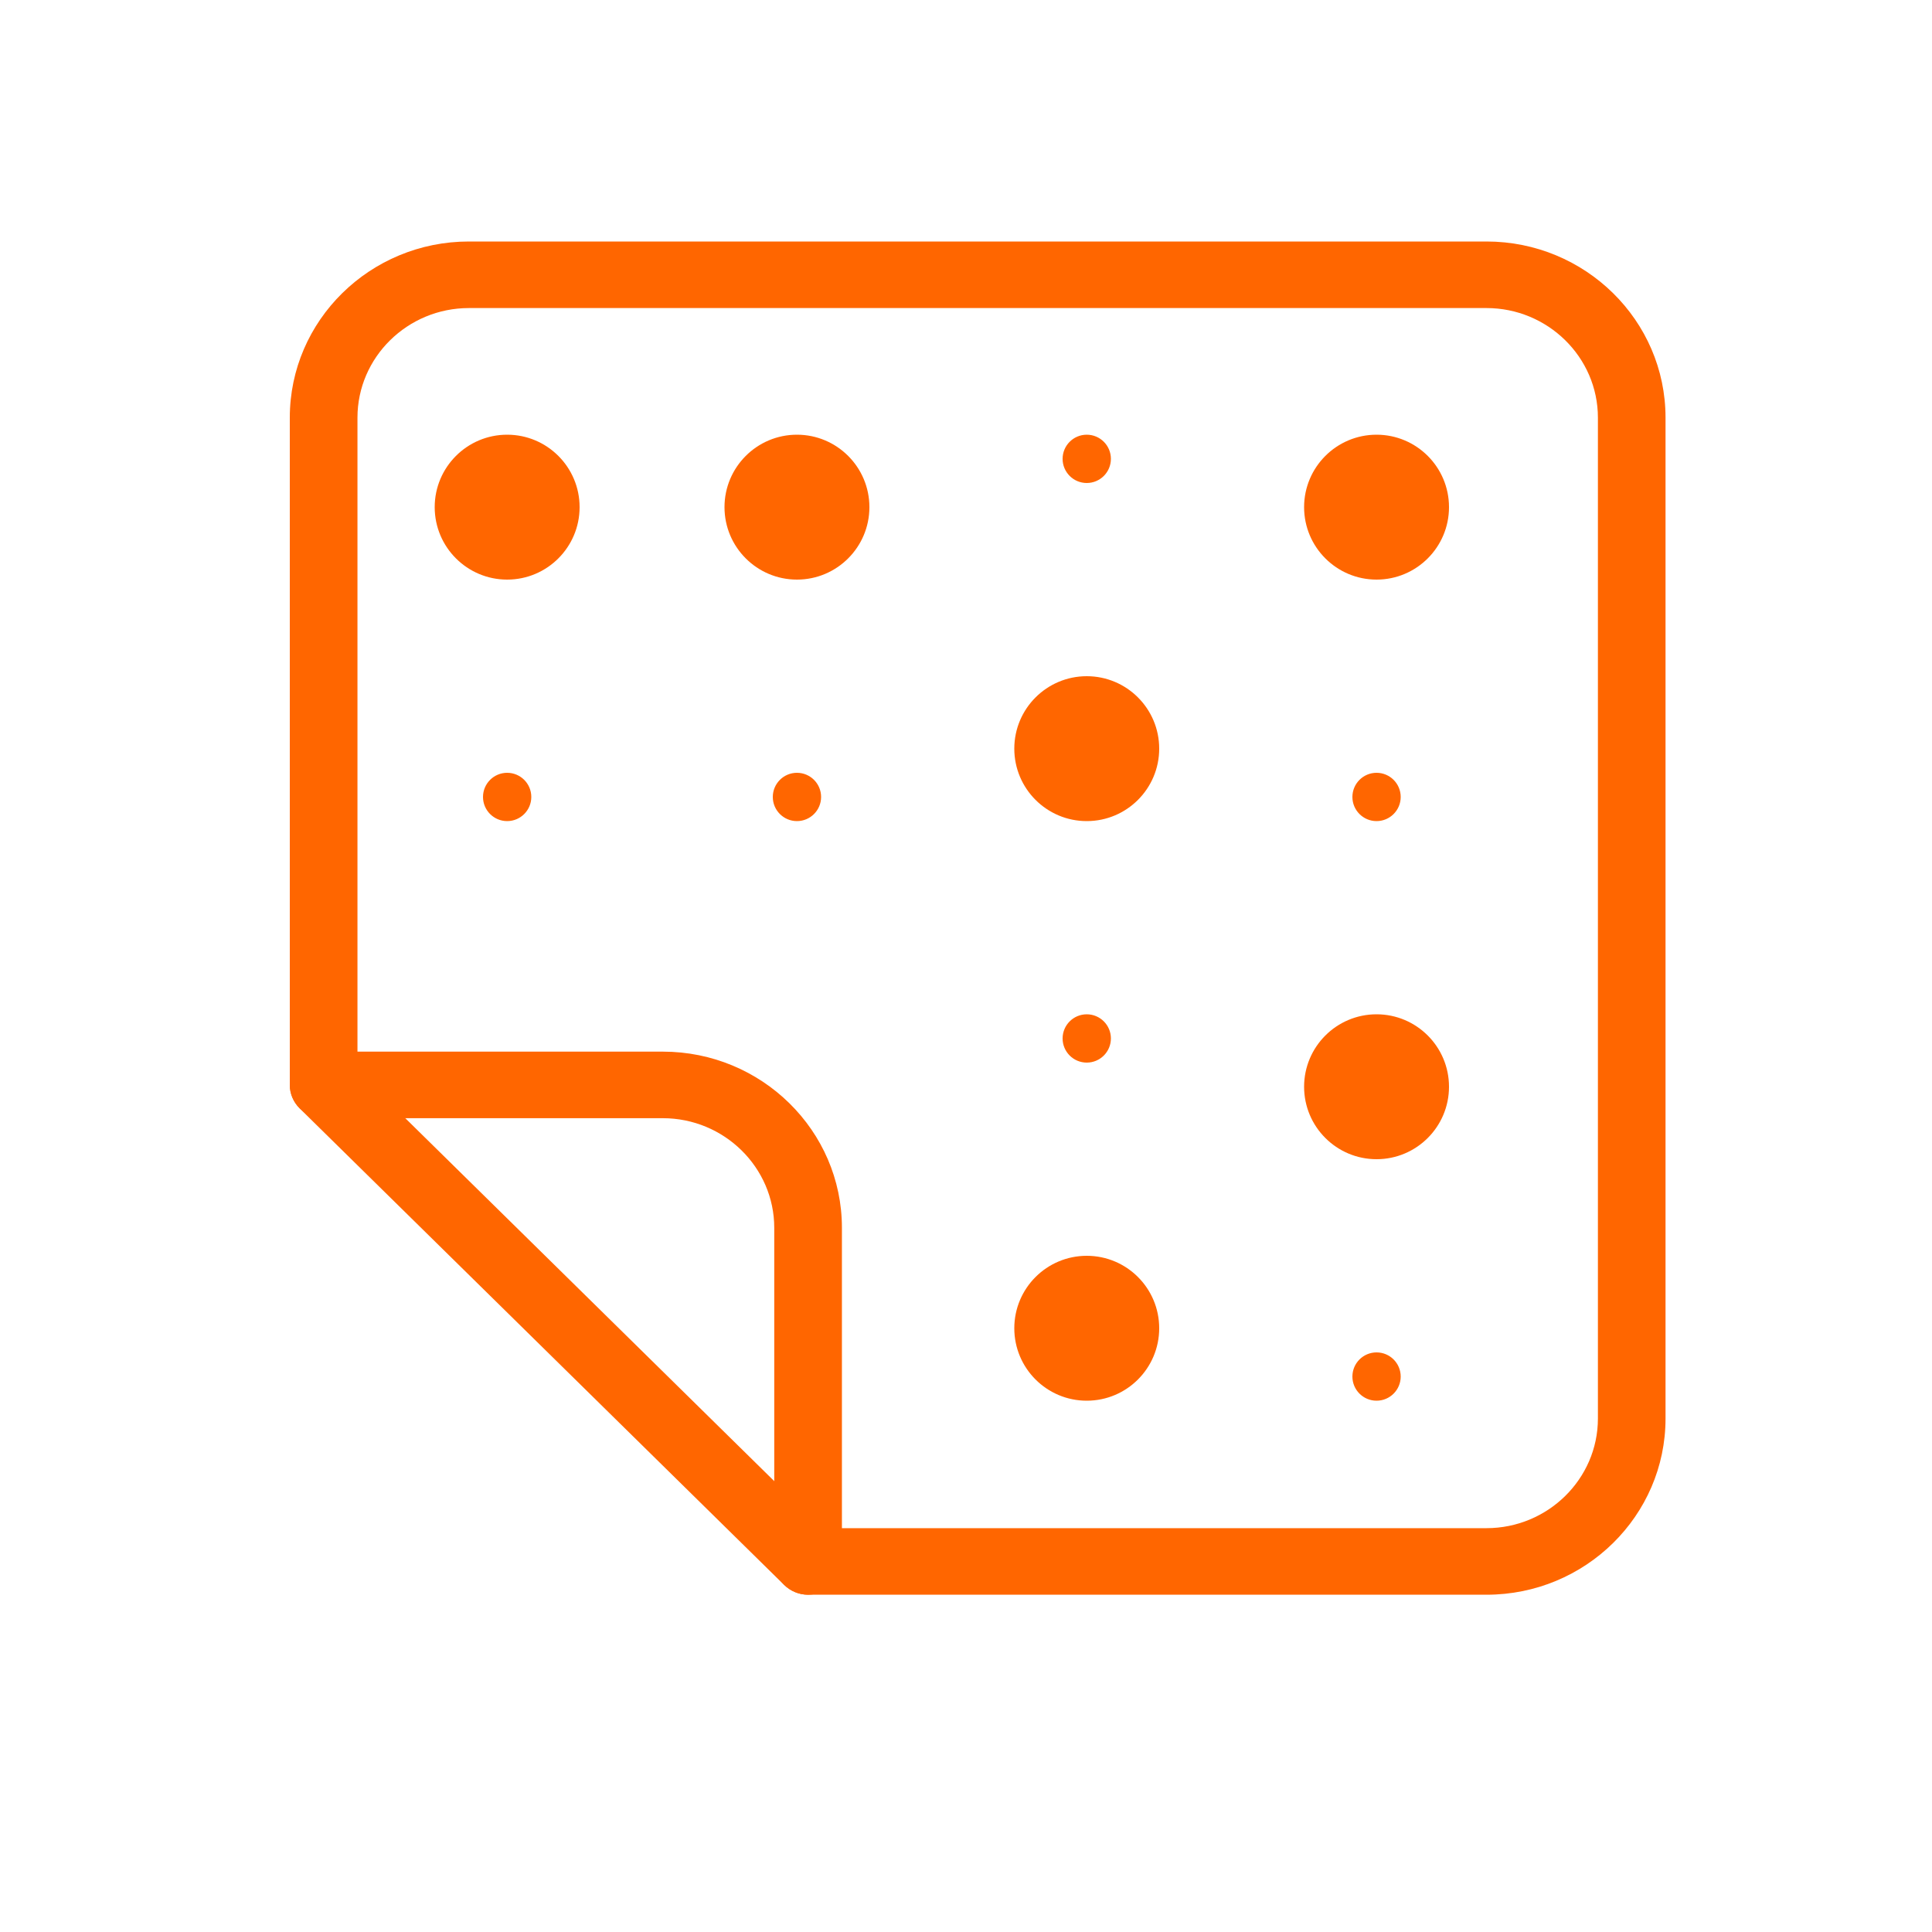
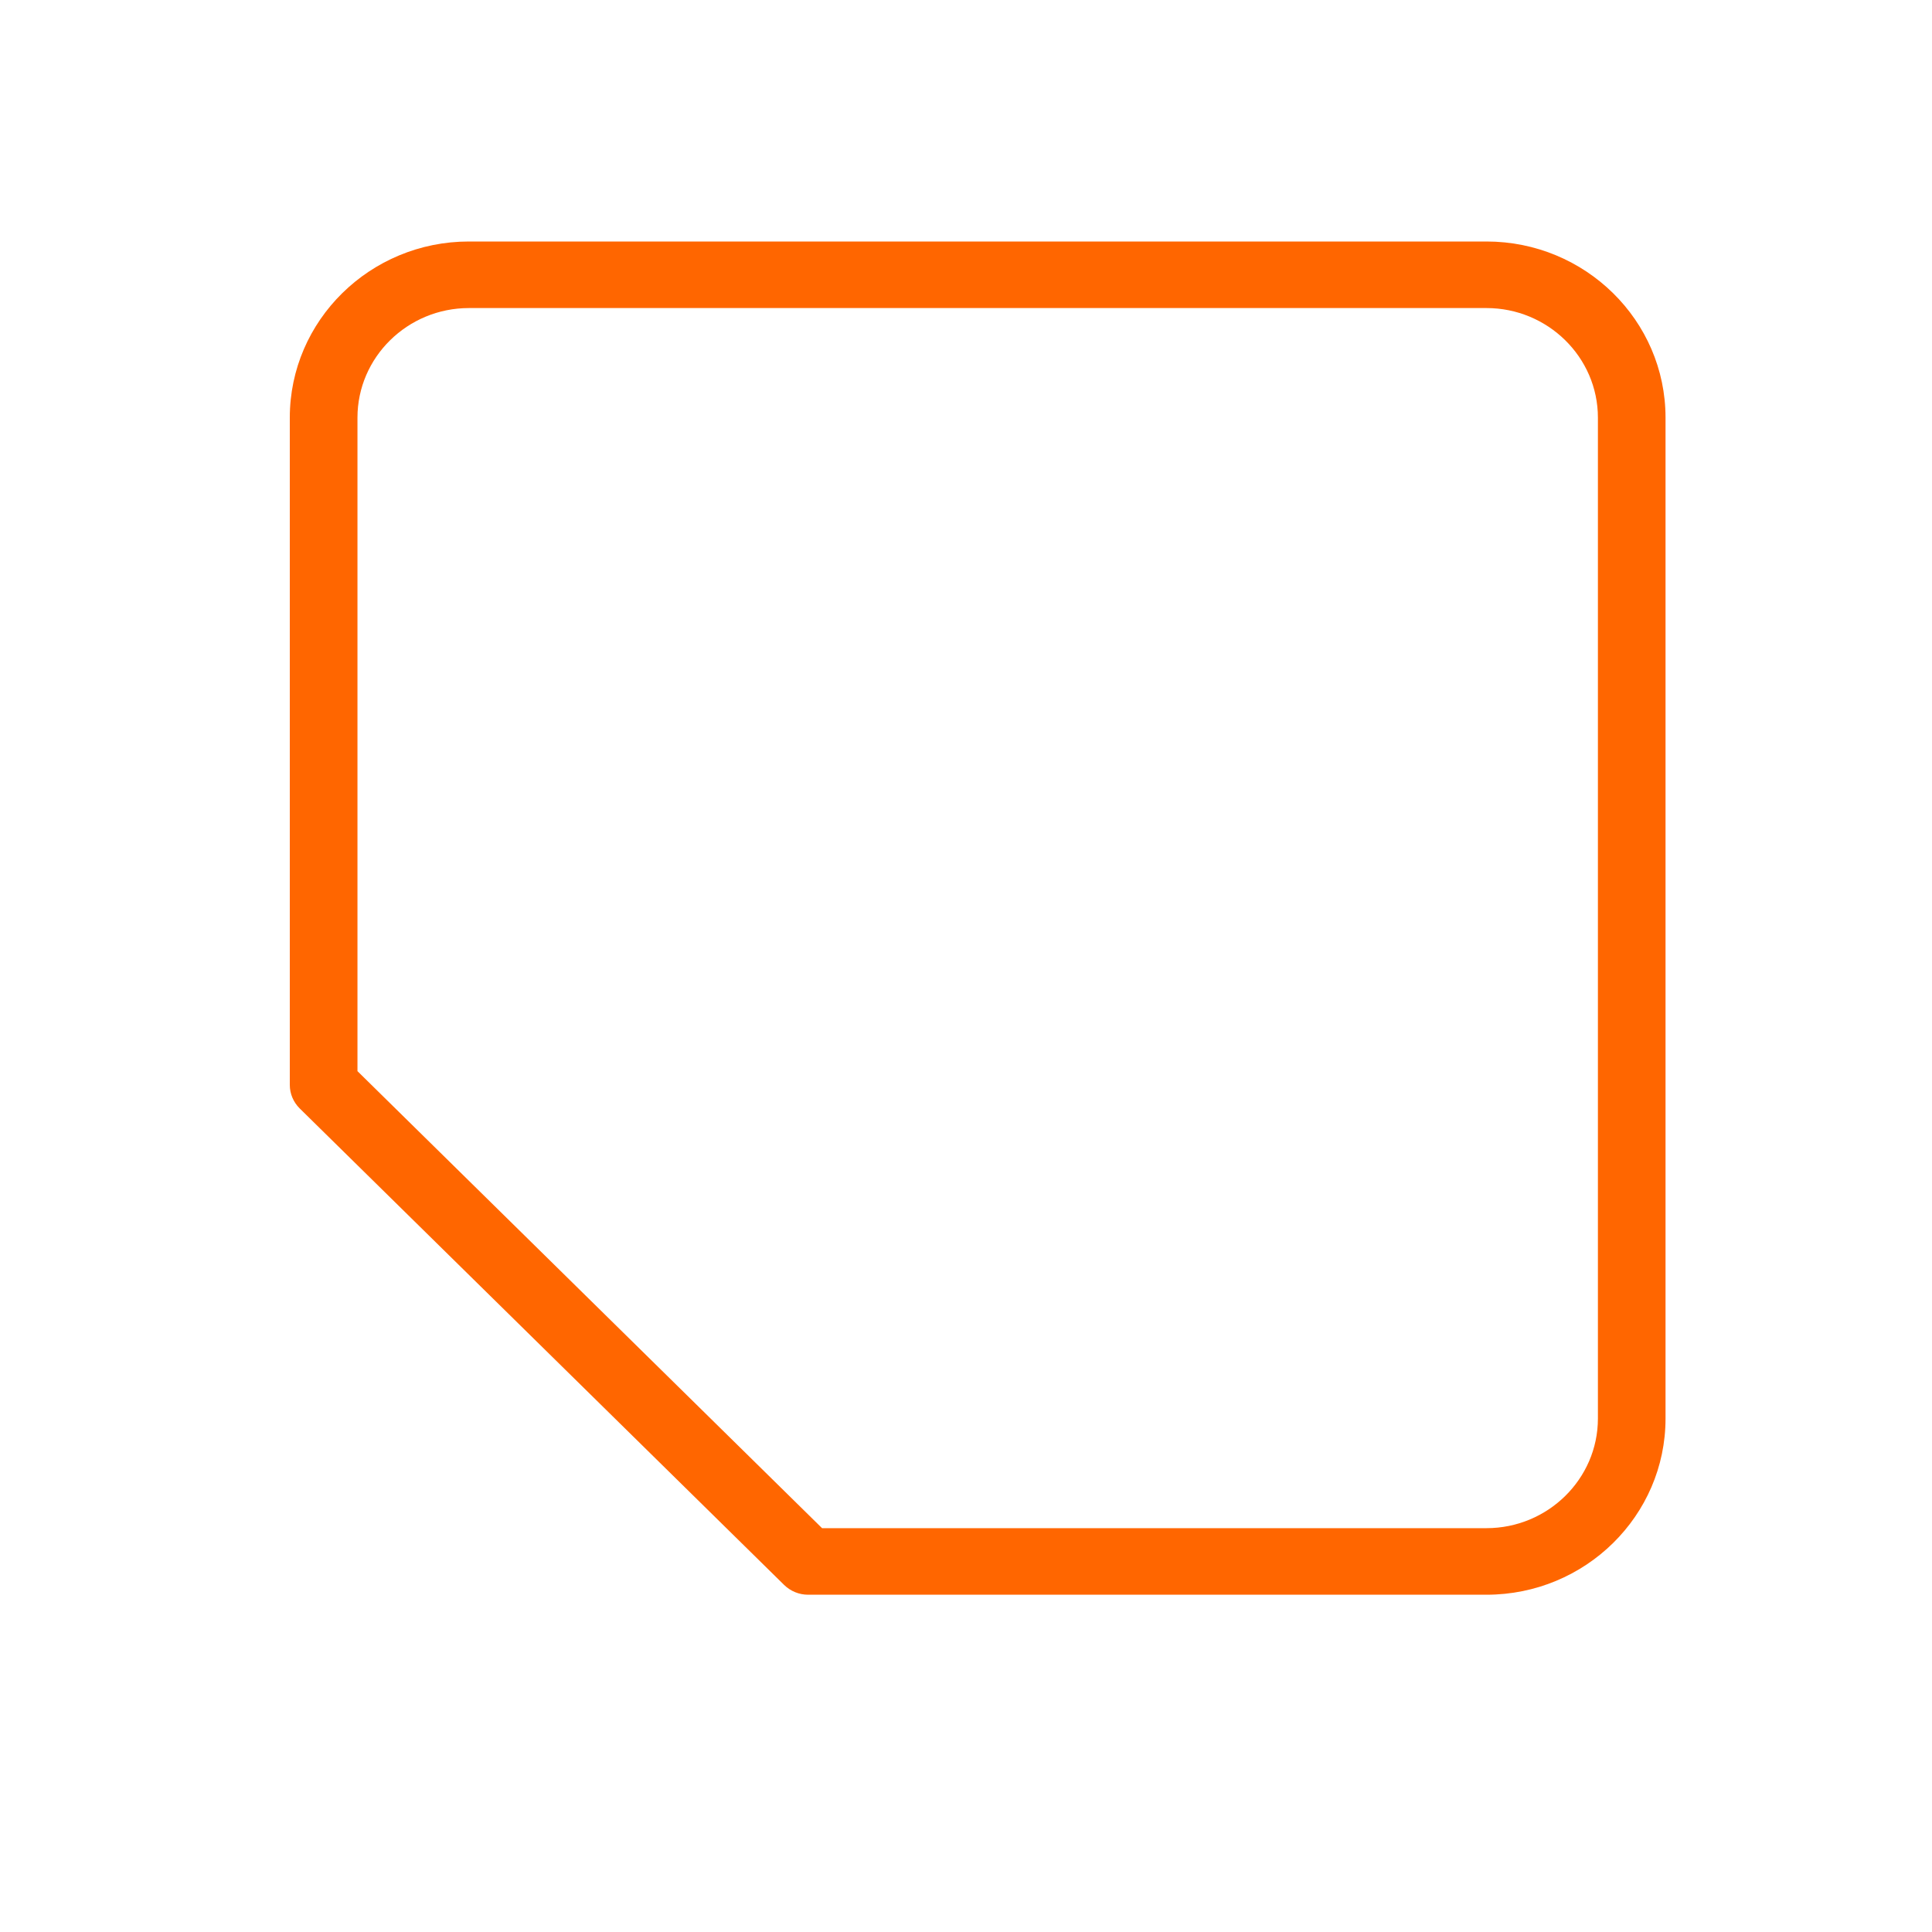
<svg xmlns="http://www.w3.org/2000/svg" width="40" height="40" viewBox="0 0 40 40" fill="none">
  <path d="M30.776 33.017H16.73C16.544 33.017 16.366 32.943 16.235 32.815L6.205 22.949C6.075 22.82 6 22.646 6 22.462V8.647C6 6.635 7.662 5 9.708 5H30.776C32.821 5 34.483 6.635 34.483 8.647V29.37C34.483 31.381 32.821 33.017 30.776 33.017ZM17.02 31.639H30.776C32.046 31.639 33.083 30.619 33.083 29.37V8.647C33.083 7.397 32.046 6.378 30.776 6.378H9.708C8.437 6.378 7.401 7.397 7.401 8.647V22.177L17.02 31.639Z" fill="#FF6600" />
-   <path d="M16.73 33.017C16.348 33.017 16.03 32.704 16.03 32.328V25.42C16.03 24.171 14.993 23.151 13.723 23.151H6.7C6.318 23.151 6 22.839 6 22.462C6 22.085 6.318 21.773 6.7 21.773H13.723C15.768 21.773 17.431 23.408 17.431 25.42V32.328C17.431 32.704 17.113 33.017 16.73 33.017Z" fill="#FF6600" />
-   <path fill-rule="evenodd" clip-rule="evenodd" d="M10.5 12C11.328 12 12 11.328 12 10.5C12 9.672 11.328 9 10.5 9C9.672 9 9 9.672 9 10.5C9 11.328 9.672 12 10.5 12ZM16.5 12C17.328 12 18 11.328 18 10.5C18 9.672 17.328 9 16.5 9C15.672 9 15 9.672 15 10.5C15 11.328 15.672 12 16.5 12ZM30 10.5C30 11.328 29.328 12 28.5 12C27.672 12 27 11.328 27 10.5C27 9.672 27.672 9 28.5 9C29.328 9 30 9.672 30 10.5ZM28.5 24C29.328 24 30 23.328 30 22.5C30 21.672 29.328 21 28.5 21C27.672 21 27 21.672 27 22.5C27 23.328 27.672 24 28.5 24ZM24 27.5C24 28.328 23.328 29 22.5 29C21.672 29 21 28.328 21 27.5C21 26.672 21.672 26 22.5 26C23.328 26 24 26.672 24 27.5ZM22.5 17C23.328 17 24 16.328 24 15.5C24 14.672 23.328 14 22.5 14C21.672 14 21 14.672 21 15.5C21 16.328 21.672 17 22.5 17ZM23 9.5C23 9.224 22.776 9 22.5 9C22.224 9 22 9.224 22 9.5C22 9.776 22.224 10 22.5 10C22.776 10 23 9.776 23 9.5ZM16.5 16C16.776 16 17 16.224 17 16.5C17 16.776 16.776 17 16.5 17C16.224 17 16 16.776 16 16.5C16 16.224 16.224 16 16.5 16ZM11 16.5C11 16.224 10.776 16 10.5 16C10.224 16 10 16.224 10 16.5C10 16.776 10.224 17 10.5 17C10.776 17 11 16.776 11 16.5ZM28.5 16C28.776 16 29 16.224 29 16.5C29 16.776 28.776 17 28.5 17C28.224 17 28 16.776 28 16.5C28 16.224 28.224 16 28.5 16ZM23 21.5C23 21.224 22.776 21 22.5 21C22.224 21 22 21.224 22 21.5C22 21.776 22.224 22 22.5 22C22.776 22 23 21.776 23 21.5ZM28.5 28C28.776 28 29 28.224 29 28.5C29 28.776 28.776 29 28.5 29C28.224 29 28 28.776 28 28.5C28 28.224 28.224 28 28.5 28Z" fill="#FF6600" />
</svg>